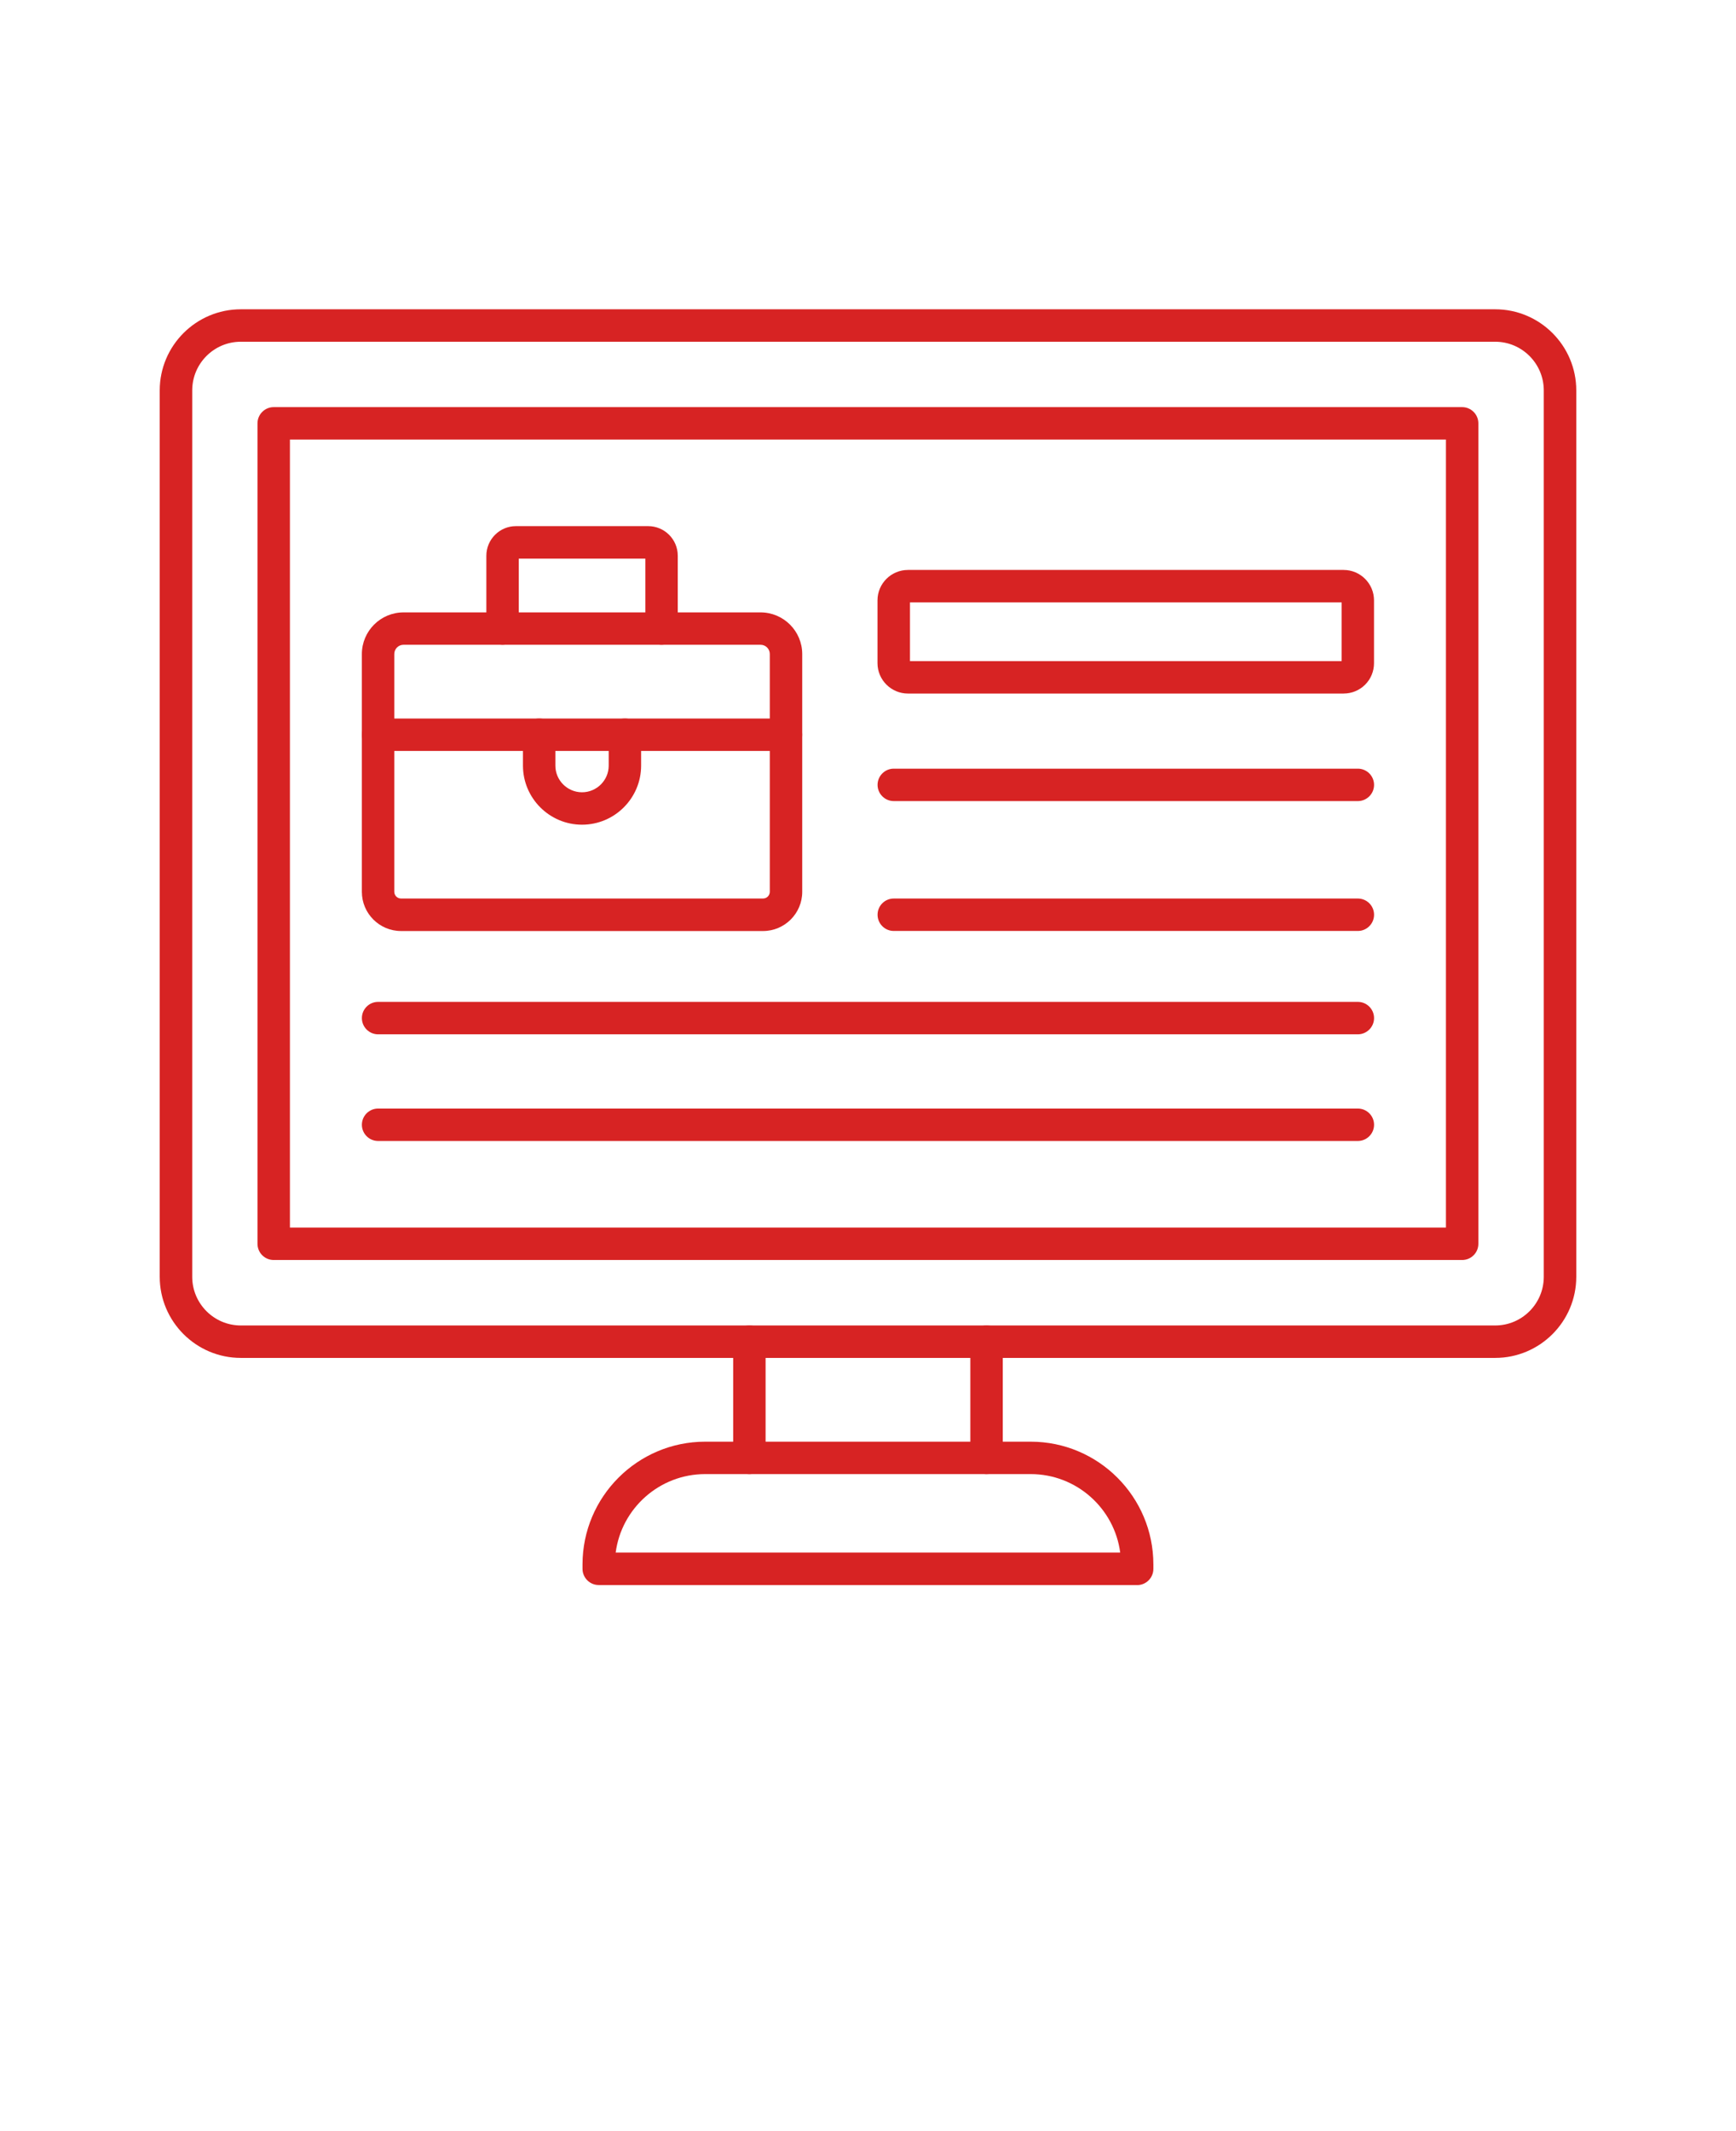
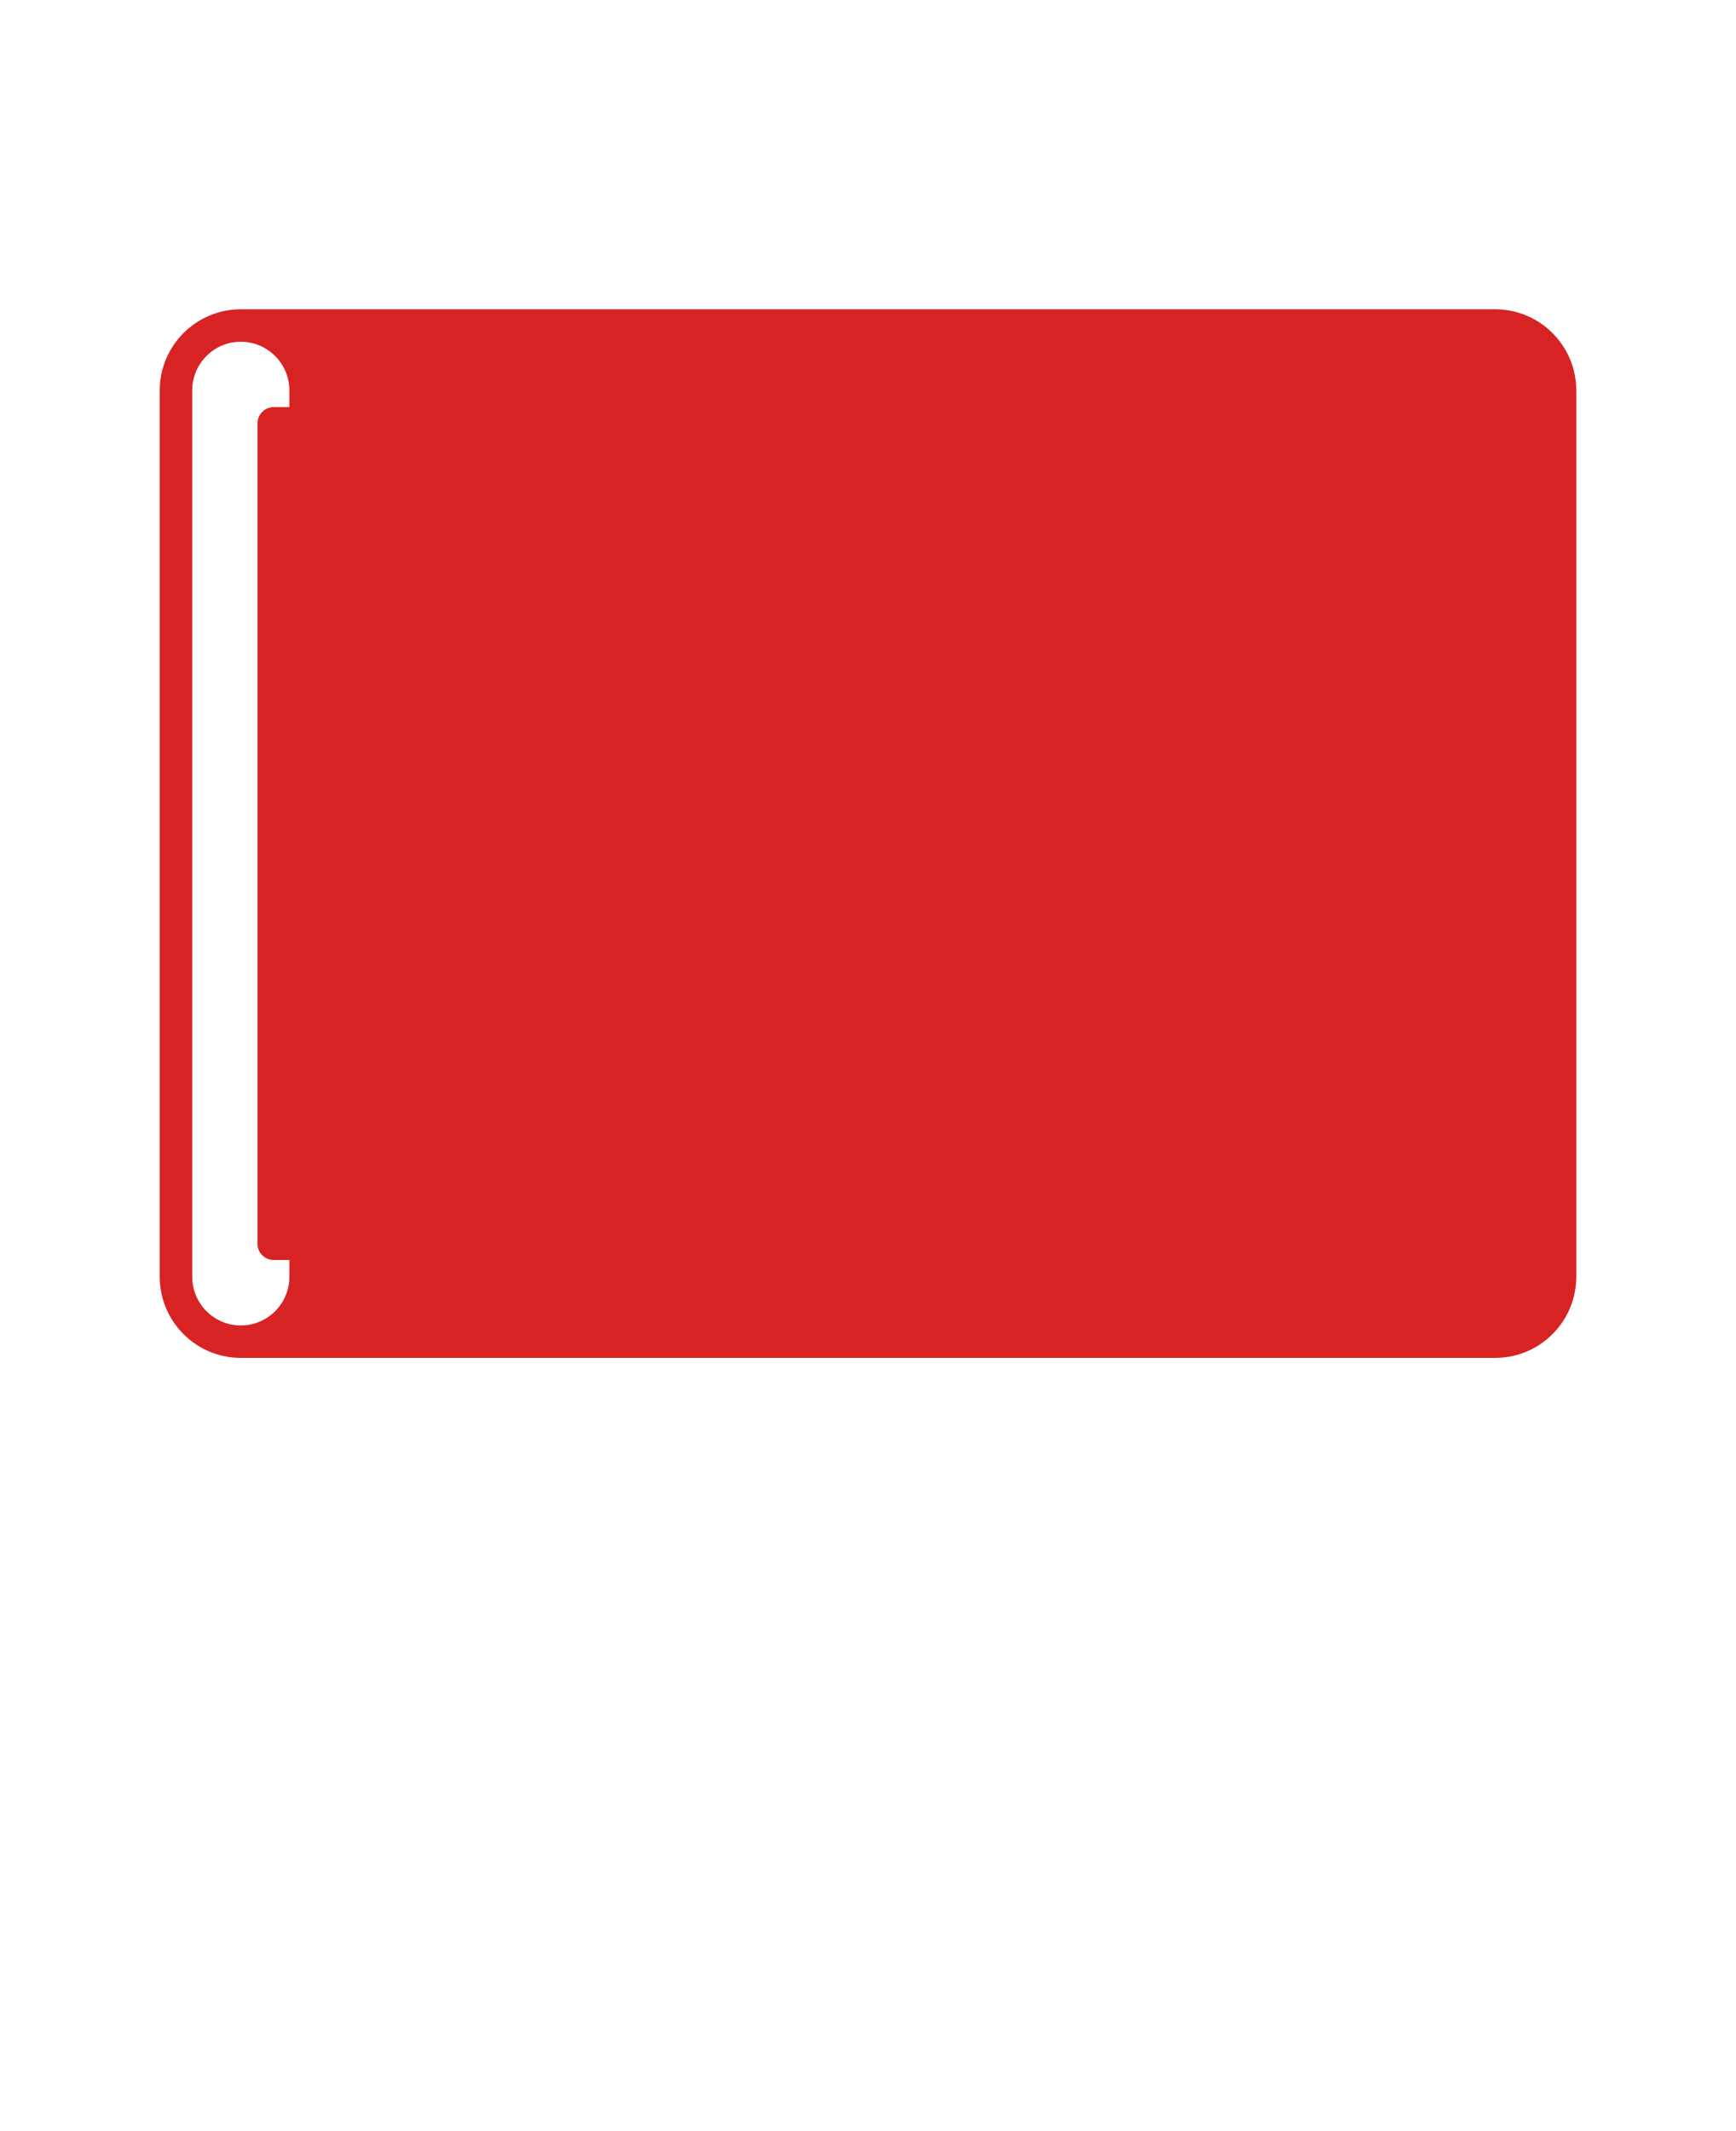
<svg xmlns="http://www.w3.org/2000/svg" viewBox="-5.0 -10.0 110.0 135.0" fill="#D72323">
  <path d="m13.371 67.762h73.25v-49.918h-73.25zm74.277 2.055h-75.305c-0.566 0-1.027-0.457-1.027-1.027v-51.973c0-0.566 0.461-1.027 1.027-1.027h75.305c0.566 0 1.027 0.461 1.027 1.027v51.973c0 0.57-0.461 1.027-1.027 1.027z" fill-rule="evenodd" />
-   <path d="m42.484 83.379c-0.566 0-1.027-0.461-1.027-1.027v-7.359c0-0.57 0.461-1.027 1.027-1.027 0.57 0 1.027 0.457 1.027 1.027v7.359c0 0.566-0.457 1.027-1.027 1.027z" fill-rule="evenodd" />
-   <path d="m57.512 83.379c-0.566 0-1.027-0.461-1.027-1.027v-7.359c0-0.57 0.461-1.027 1.027-1.027 0.566 0 1.027 0.457 1.027 1.027v7.359c0 0.566-0.461 1.027-1.027 1.027z" fill-rule="evenodd" />
-   <path d="m34.016 88.352h31.965c-0.367-2.801-2.769-4.973-5.672-4.973h-20.625c-2.902 0-5.305 2.172-5.672 4.973zm33.043 2.055h-34.121c-0.566 0-1.027-0.461-1.027-1.027v-0.281c0-4.285 3.488-7.773 7.773-7.773h20.625c4.289 0 7.773 3.488 7.773 7.777v0.219c0.004 0.02 0 0.039 0 0.062 0 0.566-0.461 1.027-1.027 1.027z" fill-rule="evenodd" />
-   <path d="m10.258 11.648c-1.699 0-3.078 1.383-3.078 3.082v56.152c0 1.699 1.383 3.082 3.078 3.082h79.484c1.699 0 3.078-1.383 3.078-3.082v-56.152c0-1.699-1.383-3.082-3.078-3.082zm79.484 64.371h-79.484c-2.832 0-5.137-2.305-5.137-5.137v-56.152c0-2.832 2.305-5.137 5.137-5.137h79.484c2.832 0 5.137 2.305 5.137 5.137v56.152c0 2.832-2.305 5.137-5.137 5.137z" fill-rule="evenodd" />
+   <path d="m10.258 11.648c-1.699 0-3.078 1.383-3.078 3.082v56.152c0 1.699 1.383 3.082 3.078 3.082c1.699 0 3.078-1.383 3.078-3.082v-56.152c0-1.699-1.383-3.082-3.078-3.082zm79.484 64.371h-79.484c-2.832 0-5.137-2.305-5.137-5.137v-56.152c0-2.832 2.305-5.137 5.137-5.137h79.484c2.832 0 5.137 2.305 5.137 5.137v56.152c0 2.832-2.305 5.137-5.137 5.137z" fill-rule="evenodd" />
  <path d="m20.57 30.844c-0.324 0-0.586 0.262-0.586 0.586v15.062c0 0.234 0.191 0.426 0.426 0.426h22.941c0.234 0 0.426-0.191 0.426-0.426v-15.062c0-0.324-0.262-0.586-0.586-0.586zm22.781 18.133h-22.941c-1.367 0-2.481-1.113-2.481-2.481v-15.062c0-1.457 1.184-2.641 2.641-2.641h22.621c1.457 0 2.641 1.184 2.641 2.641v15.062c0 1.367-1.113 2.481-2.481 2.481z" fill-rule="evenodd" />
  <path d="m36.918 30.844c-0.57 0-1.027-0.457-1.027-1.027v-4.43h-8.02v4.43c0 0.57-0.461 1.027-1.027 1.027s-1.027-0.457-1.027-1.027v-4.613c0-1.031 0.84-1.875 1.871-1.875h8.383c1.035 0 1.875 0.84 1.875 1.875v4.613c0 0.57-0.461 1.027-1.027 1.027z" fill-rule="evenodd" />
  <path d="m44.801 37.57h-25.844c-0.566 0-1.027-0.457-1.027-1.027 0-0.57 0.461-1.027 1.027-1.027h25.844c0.566 0 1.027 0.457 1.027 1.027 0 0.566-0.461 1.027-1.027 1.027z" fill-rule="evenodd" />
  <path d="m31.879 42.242c-2.062 0-3.742-1.68-3.742-3.742v-1.957c0-0.57 0.457-1.027 1.027-1.027 0.566 0 1.027 0.457 1.027 1.027v1.957c0 0.93 0.758 1.688 1.688 1.688 0.93 0 1.691-0.758 1.691-1.688v-1.957c0-0.57 0.461-1.027 1.027-1.027s1.027 0.457 1.027 1.027v1.957c0 2.062-1.68 3.742-3.746 3.742z" fill-rule="evenodd" />
  <path d="m81.039 40.746h-29.406c-0.566 0-1.027-0.461-1.027-1.027s0.461-1.027 1.027-1.027h29.406c0.566 0 1.027 0.461 1.027 1.027s-0.461 1.027-1.027 1.027z" fill-rule="evenodd" />
  <path d="m81.039 48.973h-29.406c-0.566 0-1.027-0.461-1.027-1.027 0-0.57 0.461-1.027 1.027-1.027h29.406c0.566 0 1.027 0.457 1.027 1.027 0 0.566-0.461 1.027-1.027 1.027z" fill-rule="evenodd" />
  <path d="m81.039 55.52h-62.082c-0.566 0-1.027-0.461-1.027-1.027 0-0.566 0.461-1.027 1.027-1.027h62.082c0.566 0 1.027 0.461 1.027 1.027 0 0.566-0.461 1.027-1.027 1.027z" fill-rule="evenodd" />
-   <path d="m81.039 62.277h-62.082c-0.566 0-1.027-0.461-1.027-1.027s0.461-1.027 1.027-1.027h62.082c0.566 0 1.027 0.461 1.027 1.027s-0.461 1.027-1.027 1.027z" fill-rule="evenodd" />
-   <path d="m52.66 31.879h27.352v-3.719h-27.352zm27.477 2.055h-27.605c-1.062 0-1.93-0.863-1.93-1.926v-3.977c0-1.062 0.863-1.926 1.93-1.926h27.605c1.062 0 1.926 0.863 1.926 1.926v3.977c0 0.516-0.199 1-0.562 1.363-0.363 0.363-0.848 0.562-1.363 0.562z" fill-rule="evenodd" />
</svg>